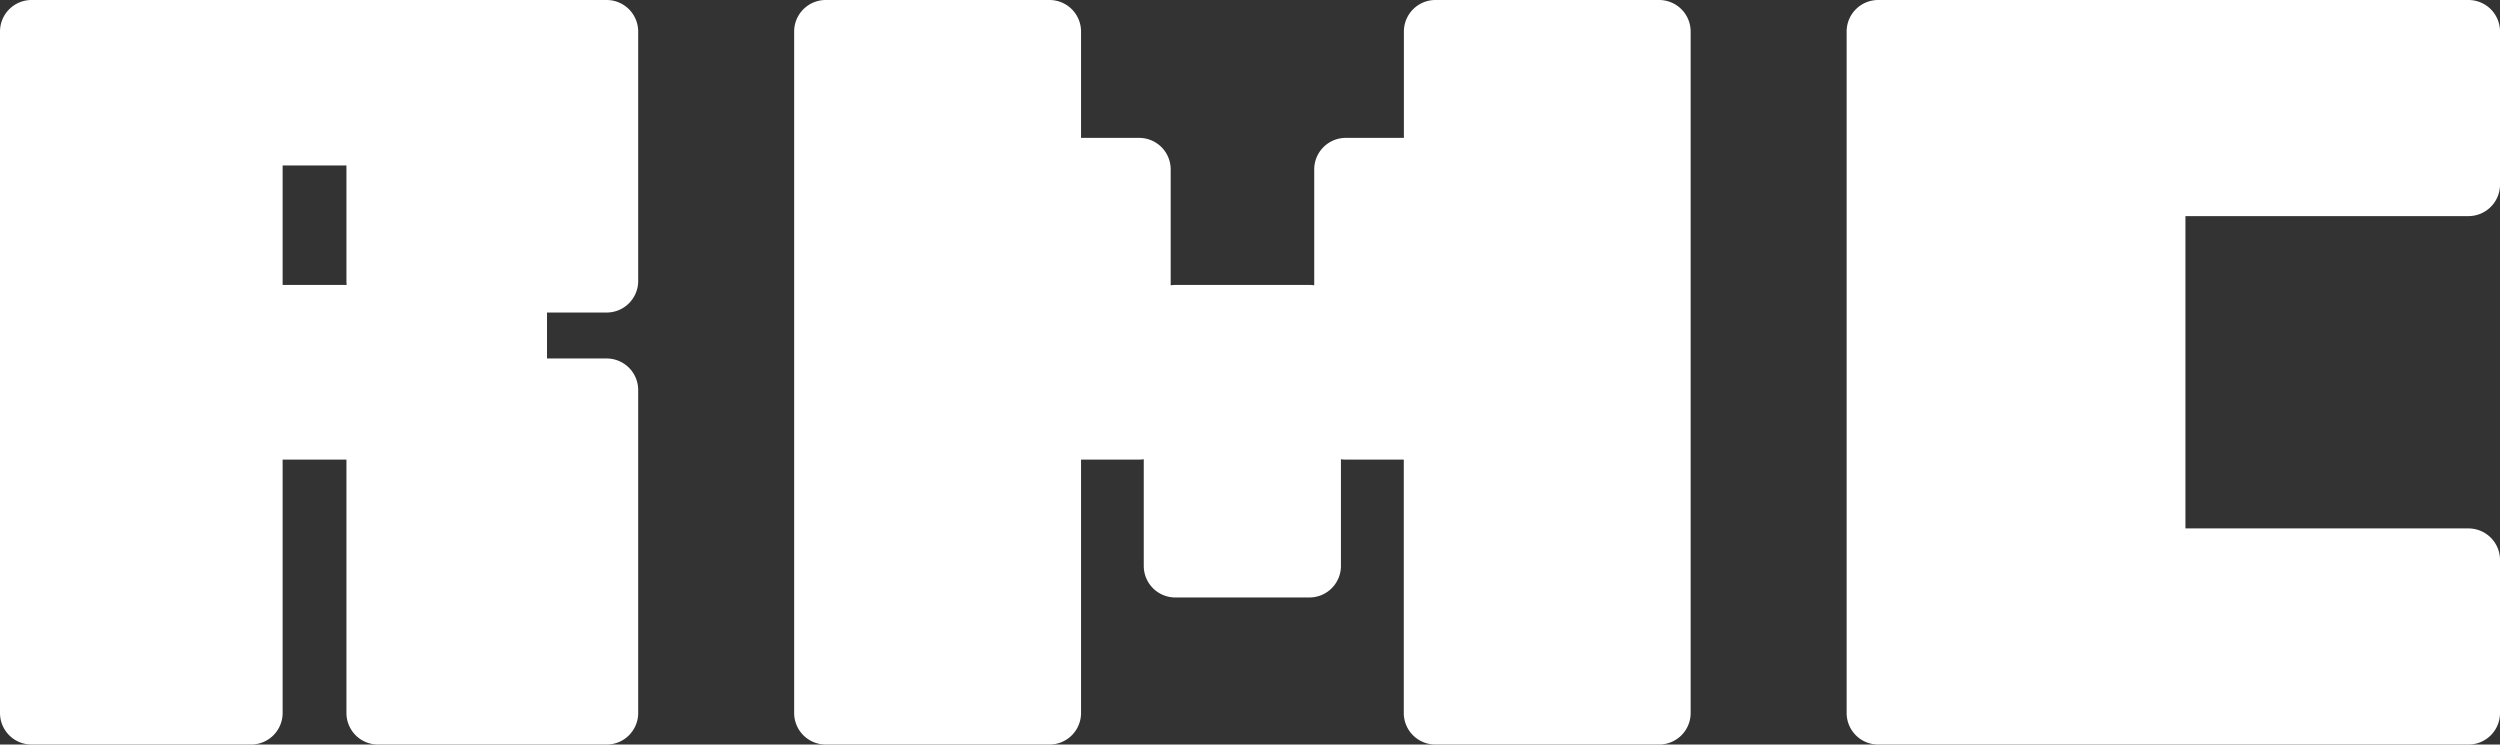
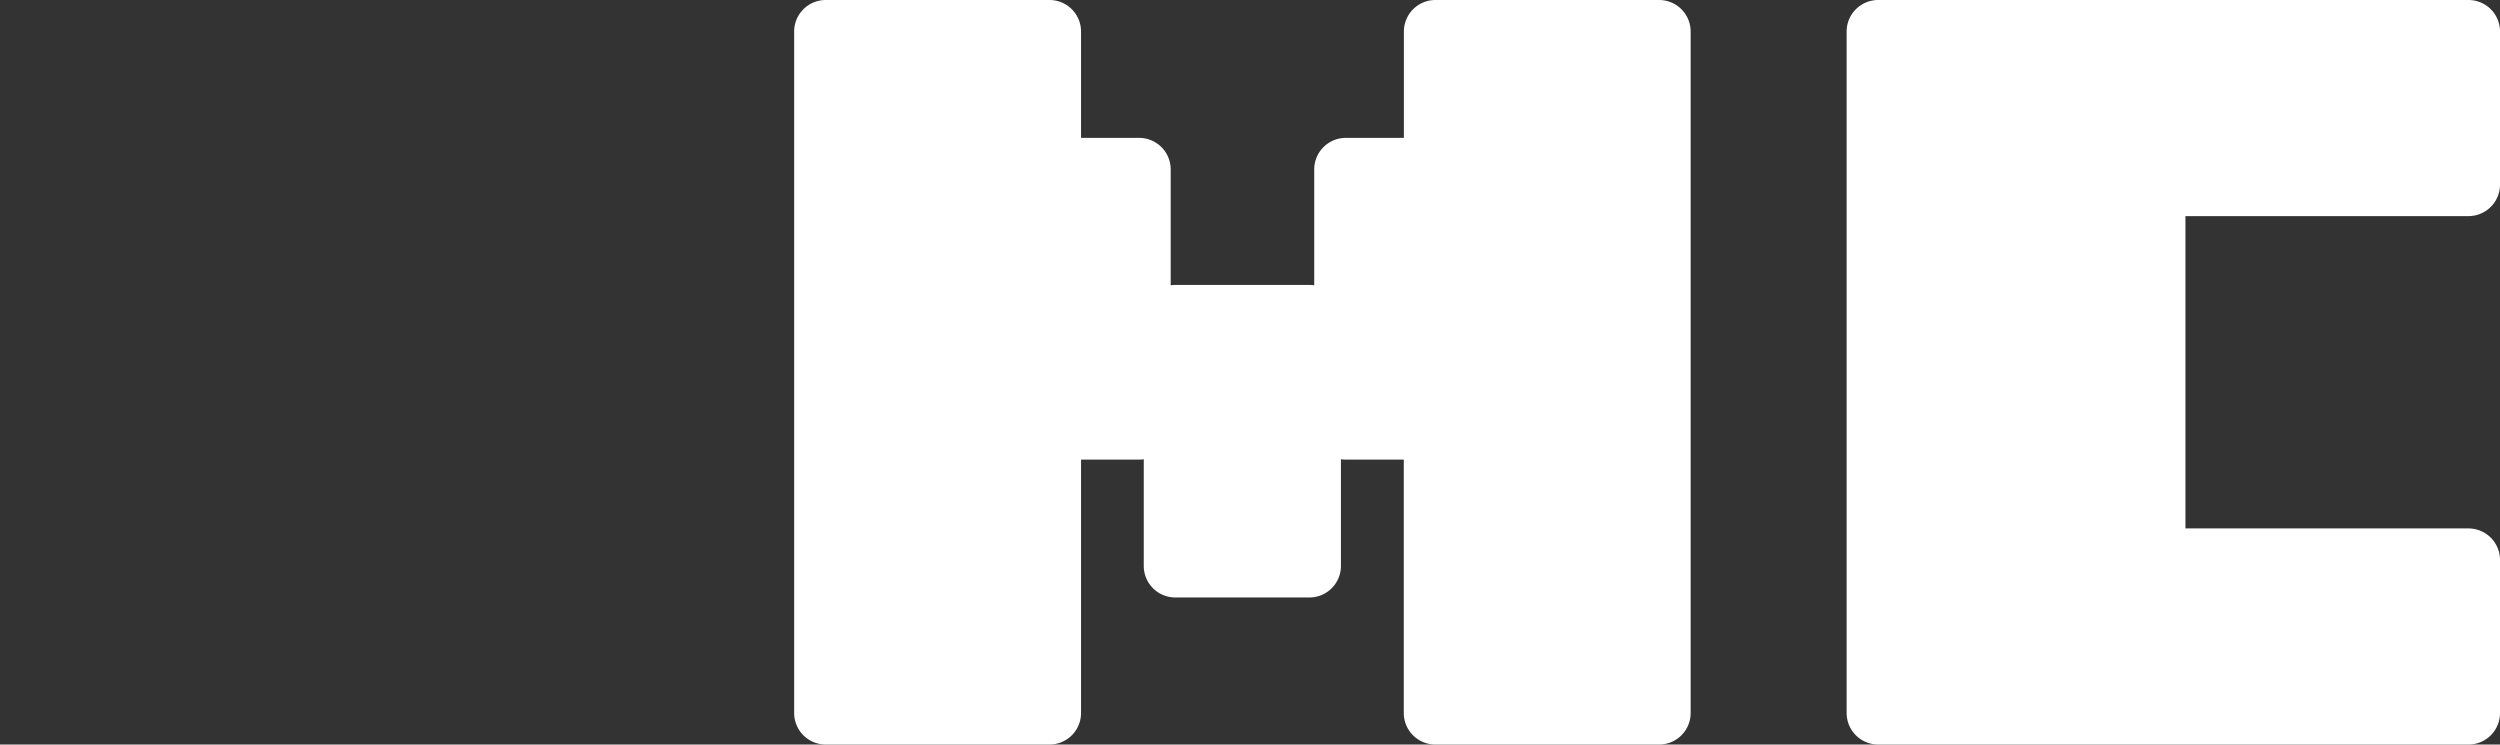
<svg xmlns="http://www.w3.org/2000/svg" viewBox="108 26 158.488 47.201">
  <rect x="108" y="26" width="158.488" height="47.201" fill="#333333" stroke="none" />
  <defs>
    <style>
      .cls-1 {
        fill: #fff;
      }
    </style>
  </defs>
  <g id="Group_15" data-name="Group 15" transform="translate(30.001 8.555)">
-     <path id="Intersection_4" data-name="Intersection 4" class="cls-1" d="M23.963,47.2a2,2,0,0,1-2-2V29.136H17.917V45.2a2,2,0,0,1-2,2H2a2,2,0,0,1-2-2V2A2,2,0,0,1,2,0H38.458a2,2,0,0,1,2,2V17.813a2,2,0,0,1-2,2h-3.78v2.913h3.78a2,2,0,0,1,2,2V45.2a2,2,0,0,1-2,2ZM17.917,18.064h4.061a2.09,2.09,0,0,1-.015-.251V10.489H17.917Z" transform="translate(77.999 17.445)" />
    <path id="Union_17" data-name="Union 17" class="cls-1" d="M40.647,47.2a2,2,0,0,1-2-2V29.136H34.963a2.015,2.015,0,0,1-.3-.022v6.763a2,2,0,0,1-2,2h-8.5a2,2,0,0,1-2-2V29.114a2.015,2.015,0,0,1-.3.022H18.187V45.2a2,2,0,0,1-2,2H2a2,2,0,0,1-2-2V2A2,2,0,0,1,2,0H16.187a2,2,0,0,1,2,2V8.741H21.87a2,2,0,0,1,2,2v7.346a2.015,2.015,0,0,1,.3-.022h8.5a2.018,2.018,0,0,1,.3.022V10.741a2,2,0,0,1,2-2h3.684V2a2,2,0,0,1,2-2H54.833a2,2,0,0,1,2,2V45.2a2,2,0,0,1-2,2Z" transform="translate(128.345 17.445)" />
    <path id="Path_5" data-name="Path 5" class="cls-1" d="M19.478,47.2H2a2,2,0,0,1-2-2V2A2,2,0,0,1,2,0H39.421a2,2,0,0,1,2,2v9.7a2,2,0,0,1-2,2H21.478V33.5H39.421a2,2,0,0,1,2,2v9.7a2,2,0,0,1-2,2Z" transform="translate(195.067 17.445)" />
  </g>
</svg>